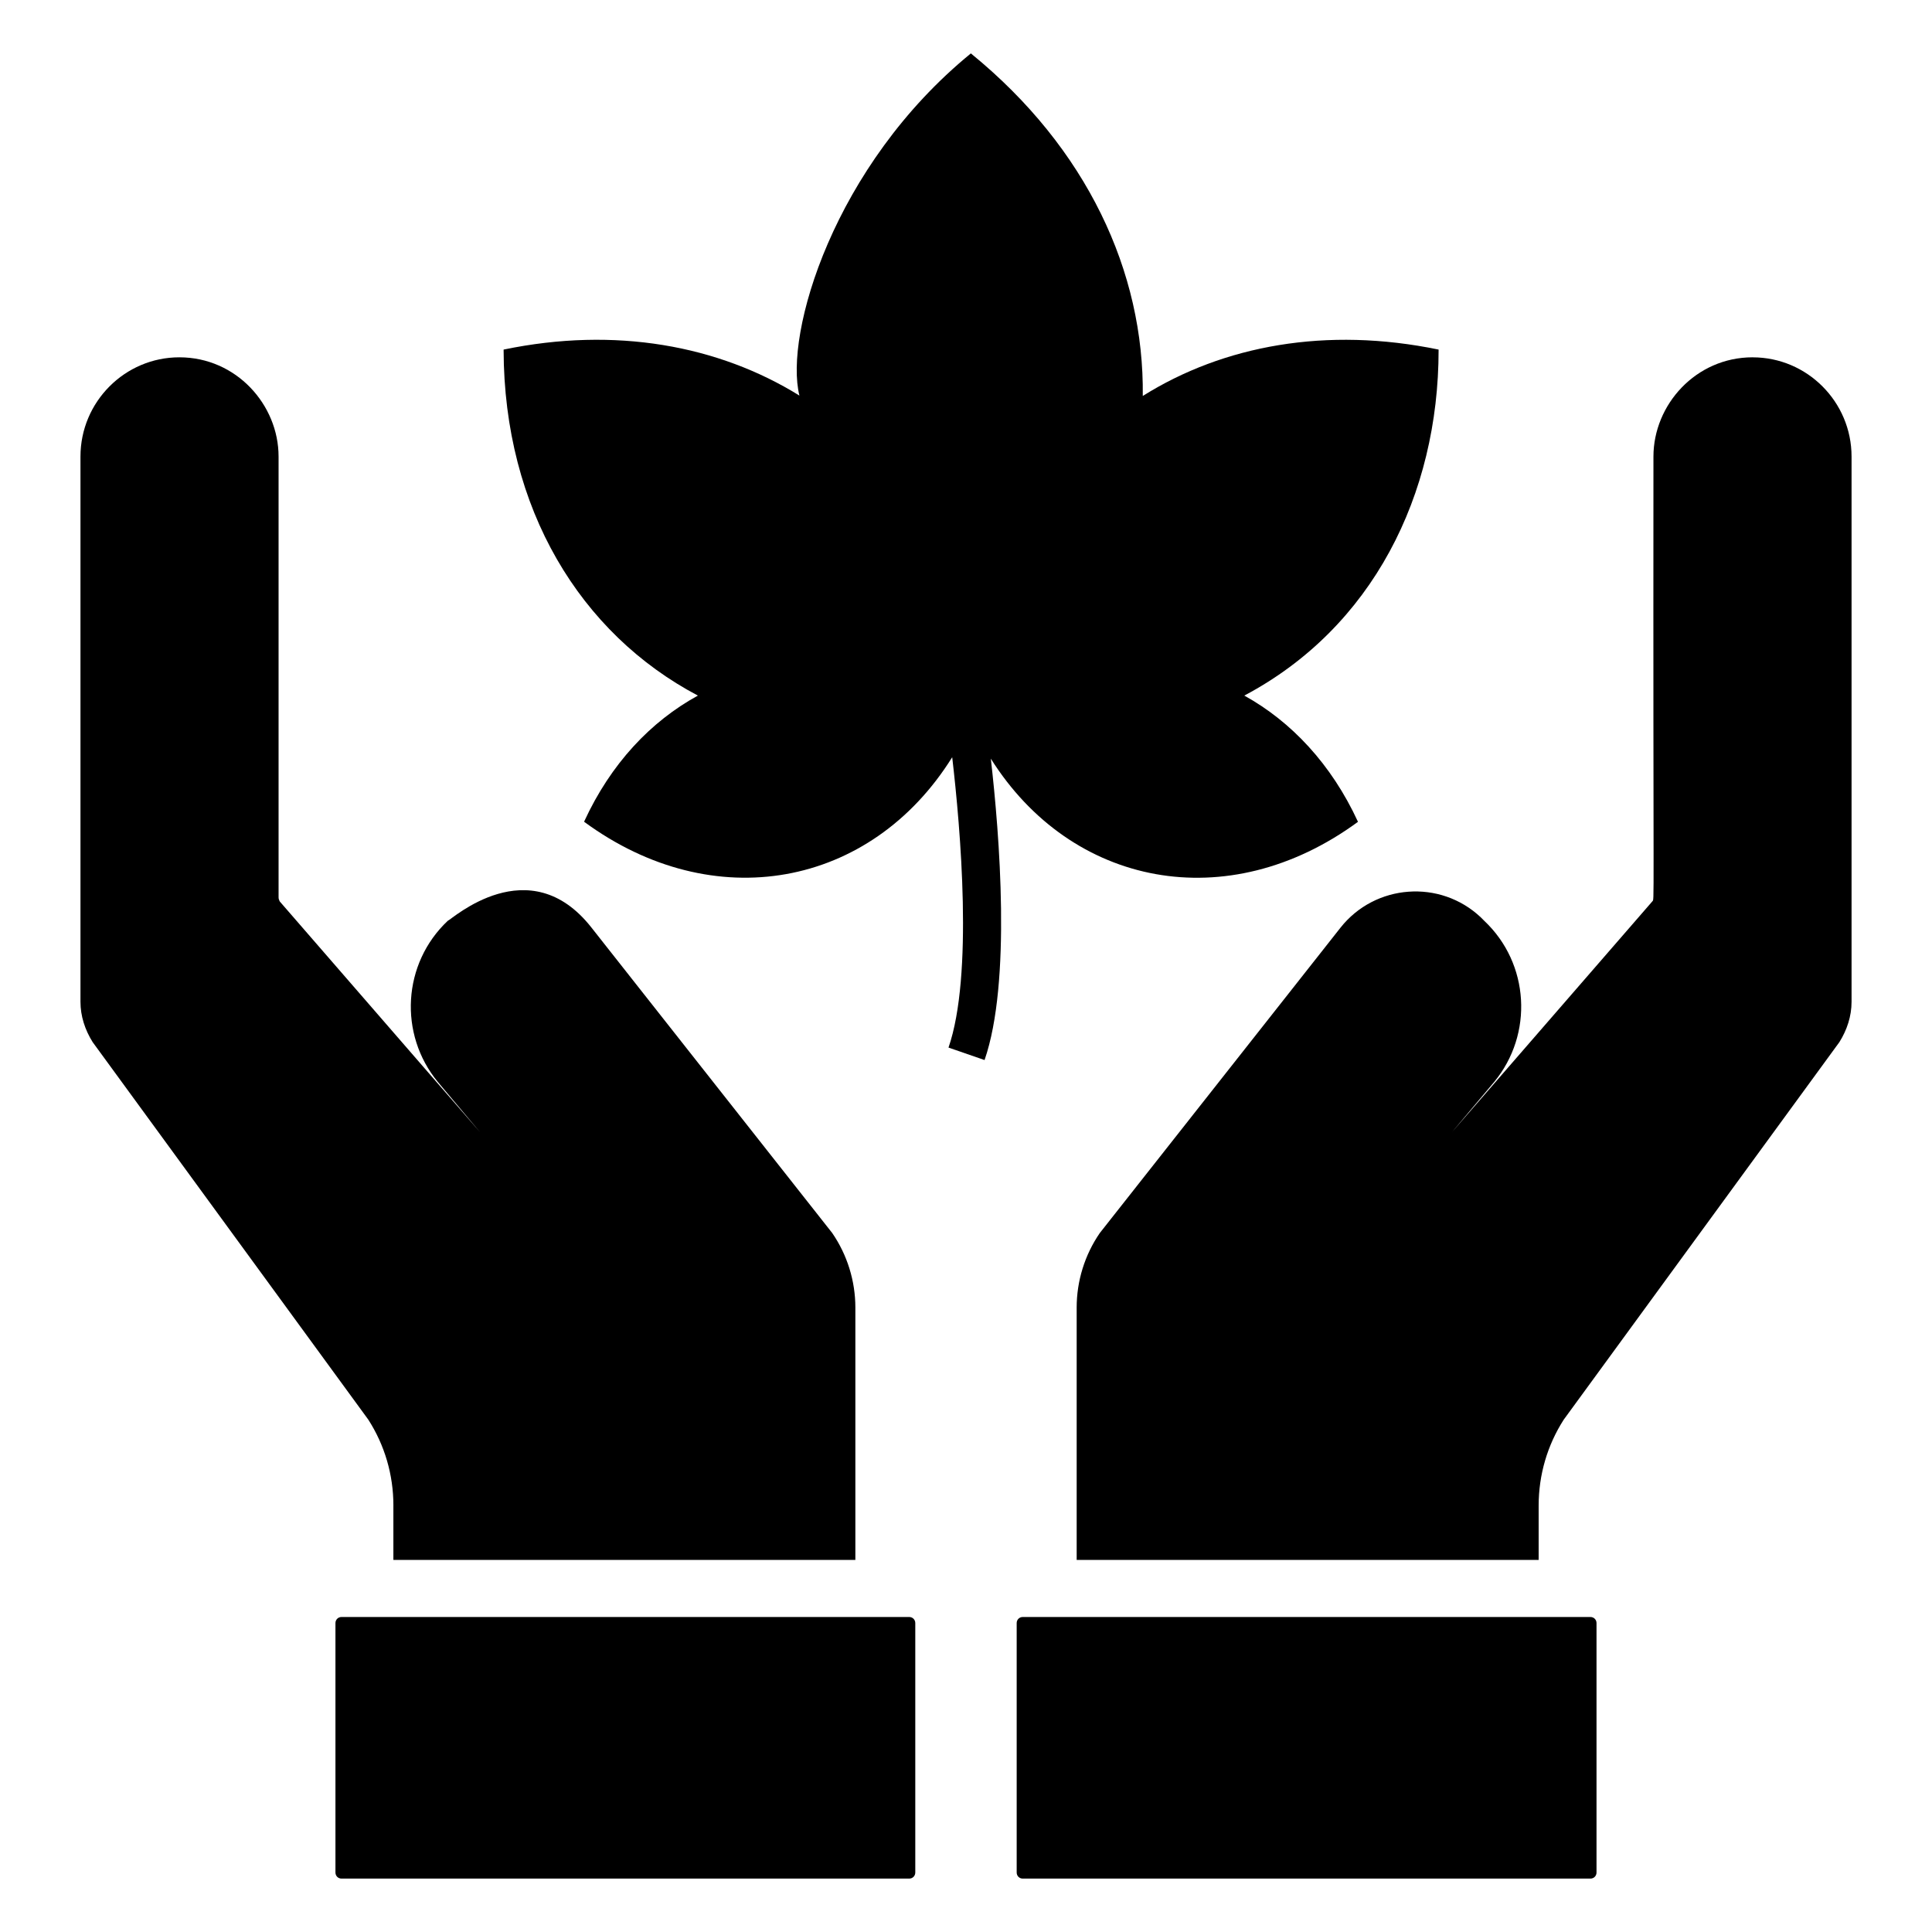
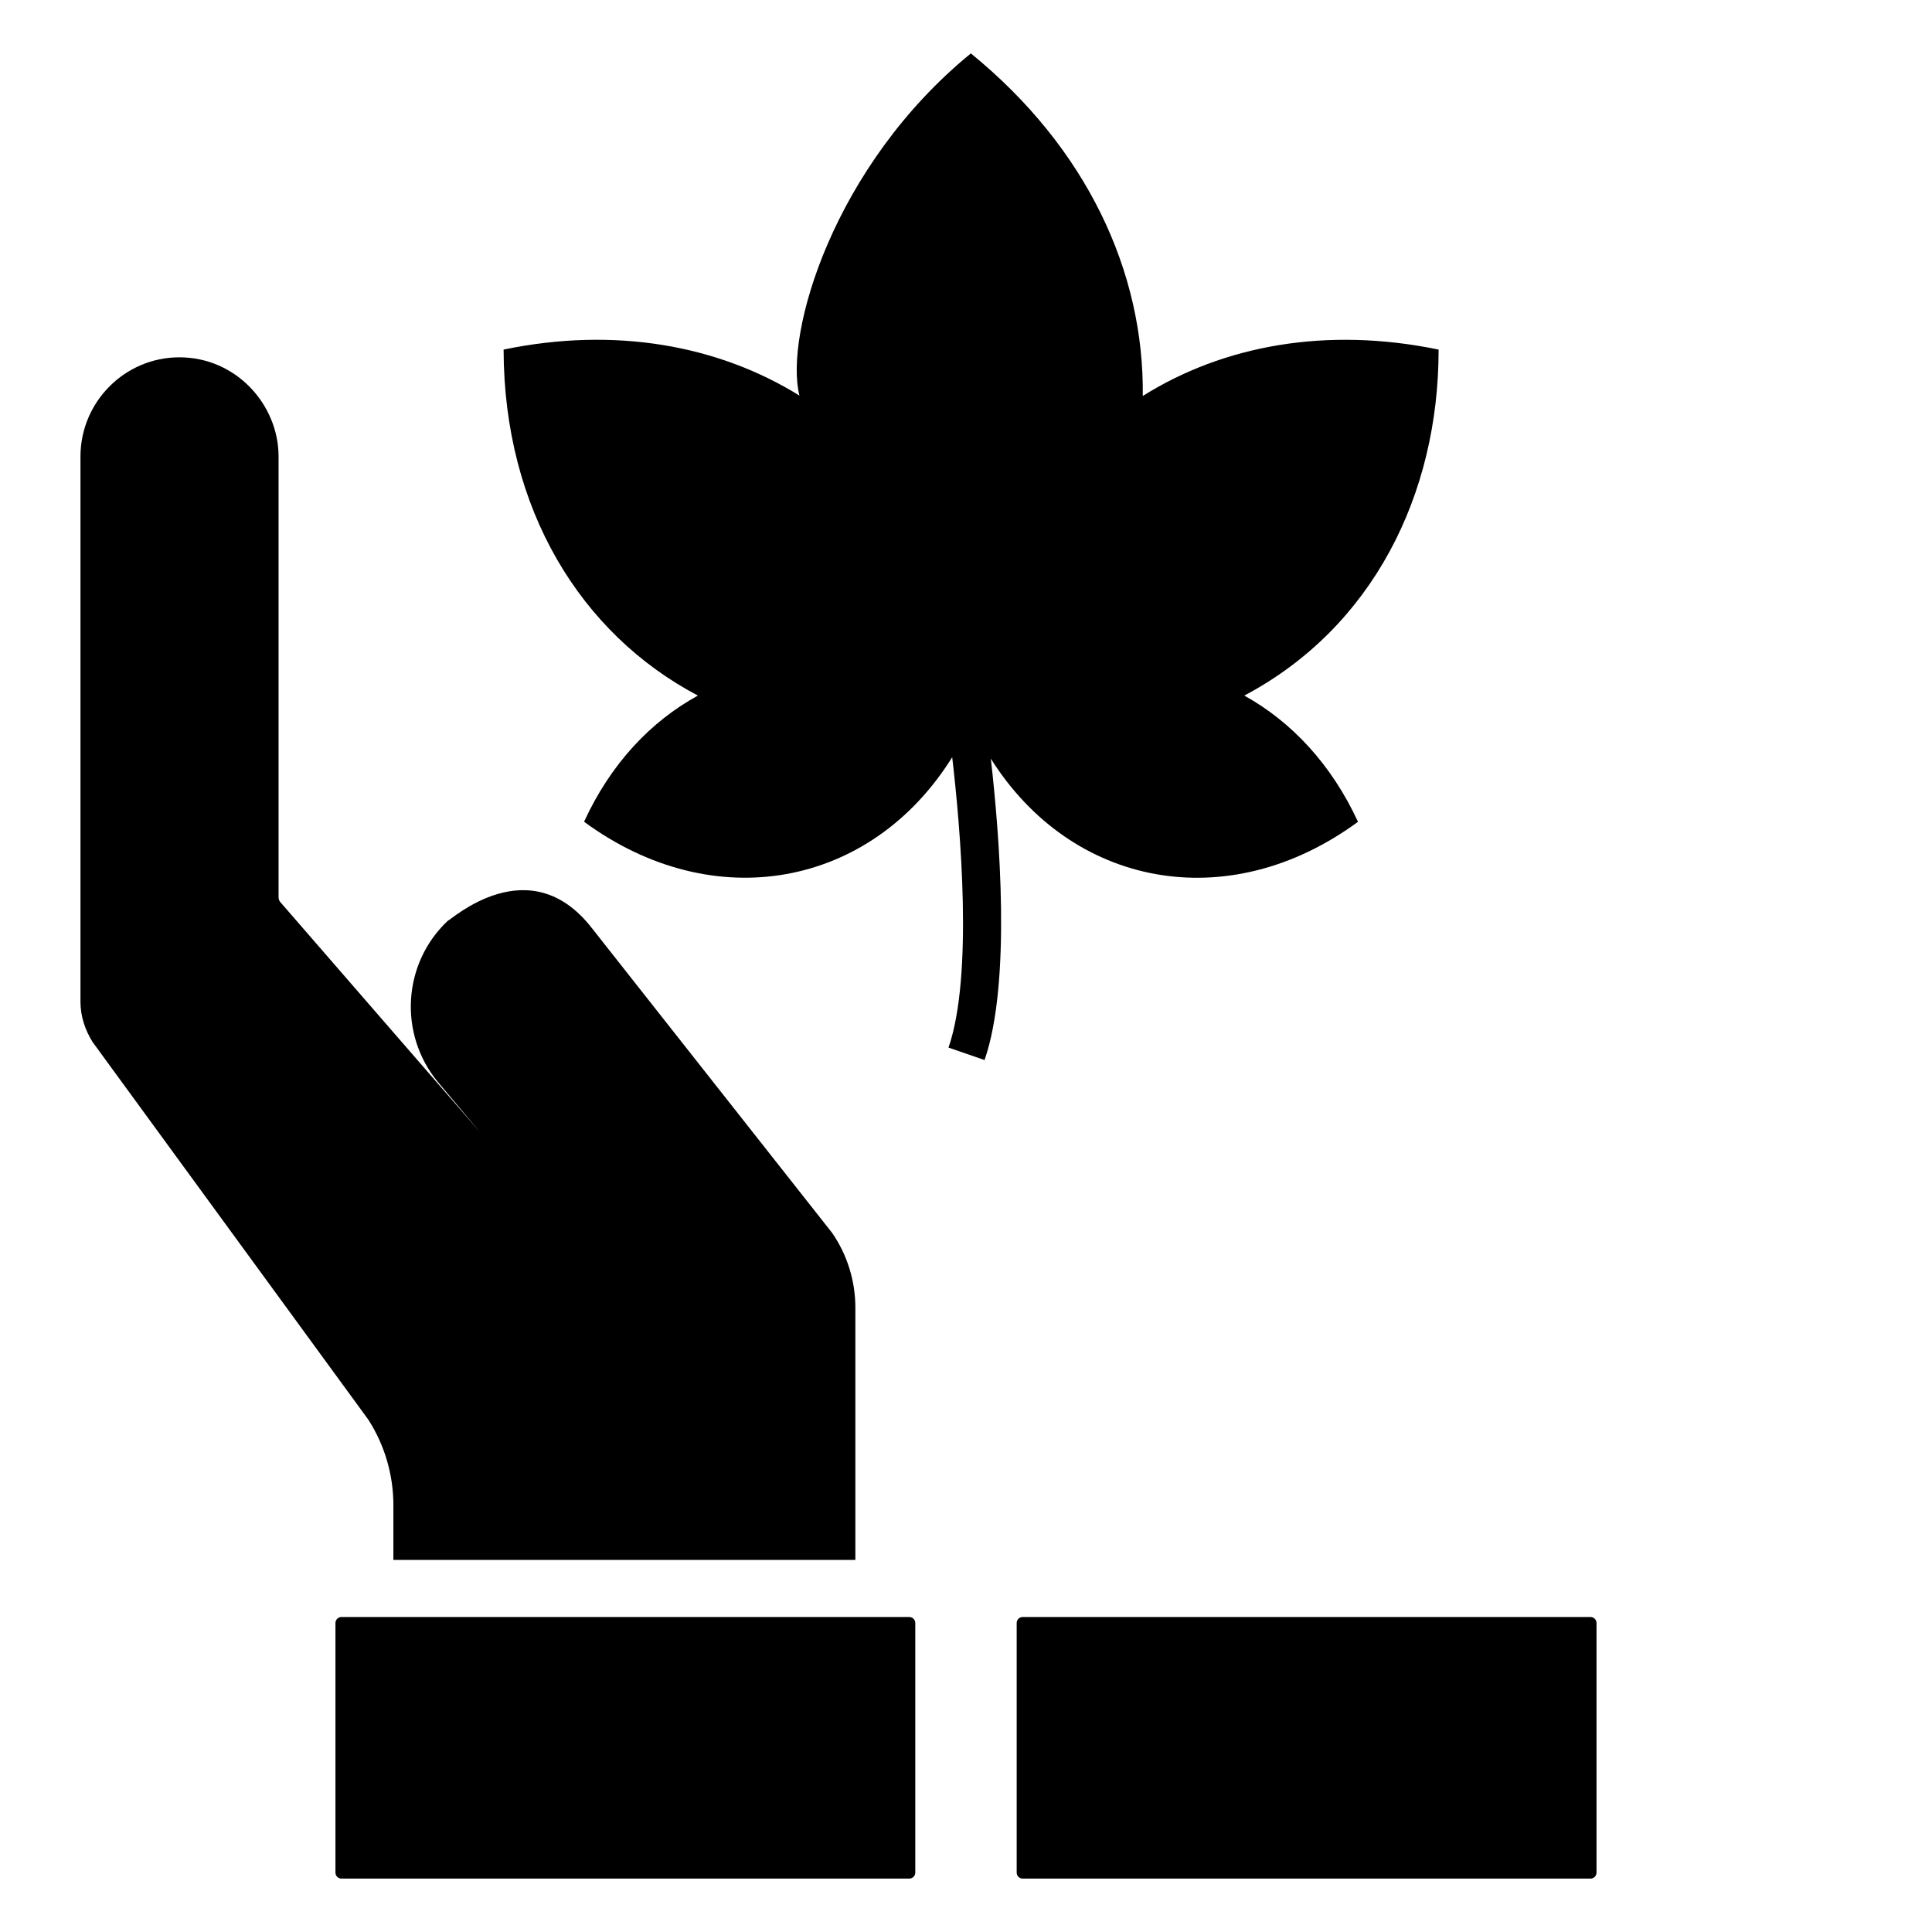
<svg xmlns="http://www.w3.org/2000/svg" fill="#000000" width="800px" height="800px" version="1.1" viewBox="144 144 512 512">
  <g>
    <path d="m384.95 572.52h-150.44c-0.906 0-1.613 0.707-1.613 1.613v66.102c0 0.906 0.707 1.613 1.613 1.613h150.44c0.906 0 1.609-0.707 1.609-1.613v-66.102c0-0.906-0.703-1.613-1.609-1.613z" />
    <path d="m248.25 542.99v14.41h122.43v-66.906c0-6.953-2.117-13.906-6.144-19.75l-63.781-80.91c-16.523-21.059-37.082-2.117-38.09-1.812-11.992 11.285-13.098 30.027-2.621 42.723l11.184 13.301-53.102-61.164c-0.203-0.402-0.301-0.707-0.301-1.109v-116.78c0-13.707-11.199-26.301-26.301-26.301-14.41 0-26.199 11.789-26.199 26.301v144.49c0 3.828 1.211 7.457 3.223 10.68l73.051 100.05c4.34 6.75 6.656 14.613 6.656 22.773z" />
    <path d="m565.48 572.52h-150.44c-0.906 0-1.609 0.707-1.609 1.613v66.102c0 0.906 0.703 1.613 1.609 1.613h150.44c0.906 0 1.613-0.707 1.613-1.613v-66.102c0-0.906-0.703-1.613-1.613-1.613z" />
-     <path d="m608.48 238.69c-15.094 0-26.301 12.59-26.301 26.301-0.102 124.64 0.301 116.88-0.301 117.89l-53.102 61.164 11.184-13.301c10.48-12.695 9.371-31.438-2.621-42.723l-0.906-0.906c-10.781-10.176-28.012-8.867-37.18 2.719l-63.781 80.91c-4.031 5.844-6.144 12.797-6.144 19.75v66.906h122.43v-14.41c0-8.16 2.316-16.02 6.648-22.773l73.051-100.05c2.016-3.223 3.223-6.852 3.223-10.68v-144.49c0-14.512-11.789-26.301-26.195-26.301z" />
    <path d="m503.88 361.79c-7.055-15.316-17.734-26.602-30.129-33.453 33.949-17.961 51.492-53.188 51.492-91.594v-0.102c-29.727-6.144-57.035-1.109-78.395 12.293 0.402-32.848-14.812-65.695-45.445-90.688l-0.027-0.027v-0.039h-0.039l-0.035-0.035c-36.422 29.746-49.523 74.387-45.445 90.688-21.461-13.301-48.77-18.34-78.395-12.191v0.102c0.102 42.117 20.355 75.168 51.488 91.594-12.496 6.852-23.074 18.035-30.129 33.352v0.102c34.191 25.137 75.922 17.531 97.523-17.121 2.191 18.781 5.621 57.863-0.98 76.949l9.555 3.305c7.133-20.625 3.953-59.82 1.66-79.871 21.324 33.895 62.723 42.098 97.301 16.738z" />
  </g>
</svg>